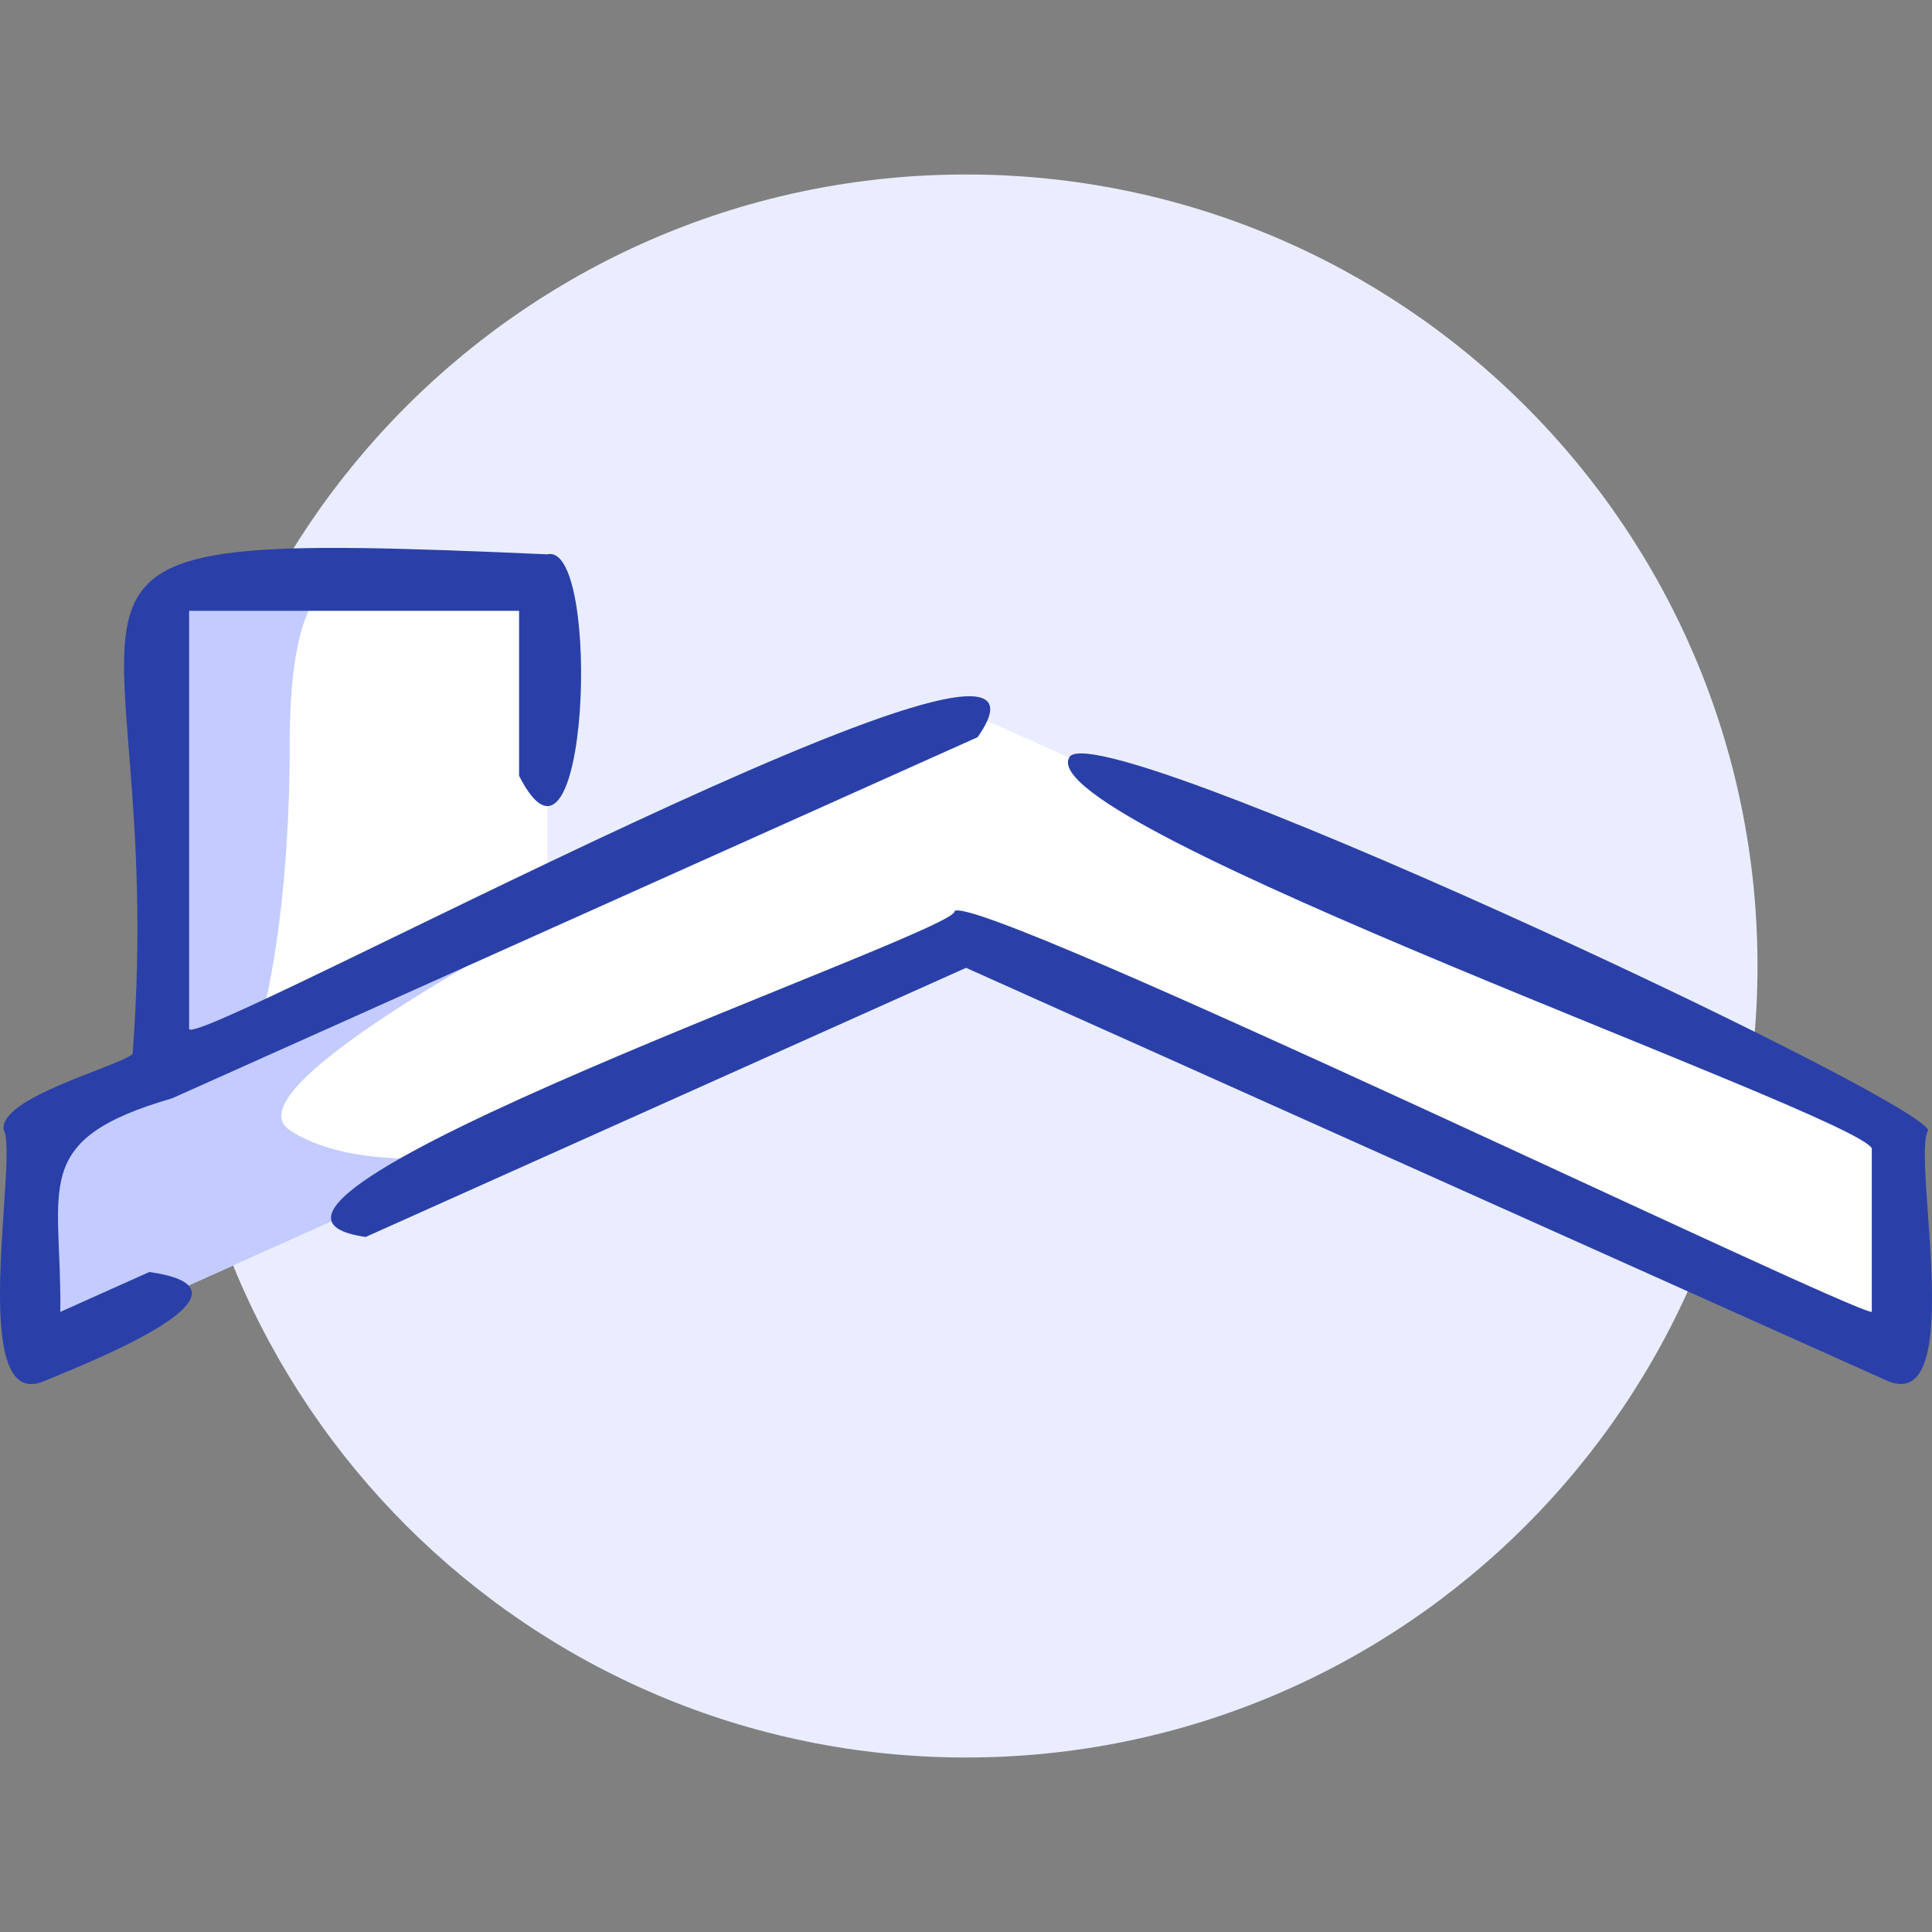
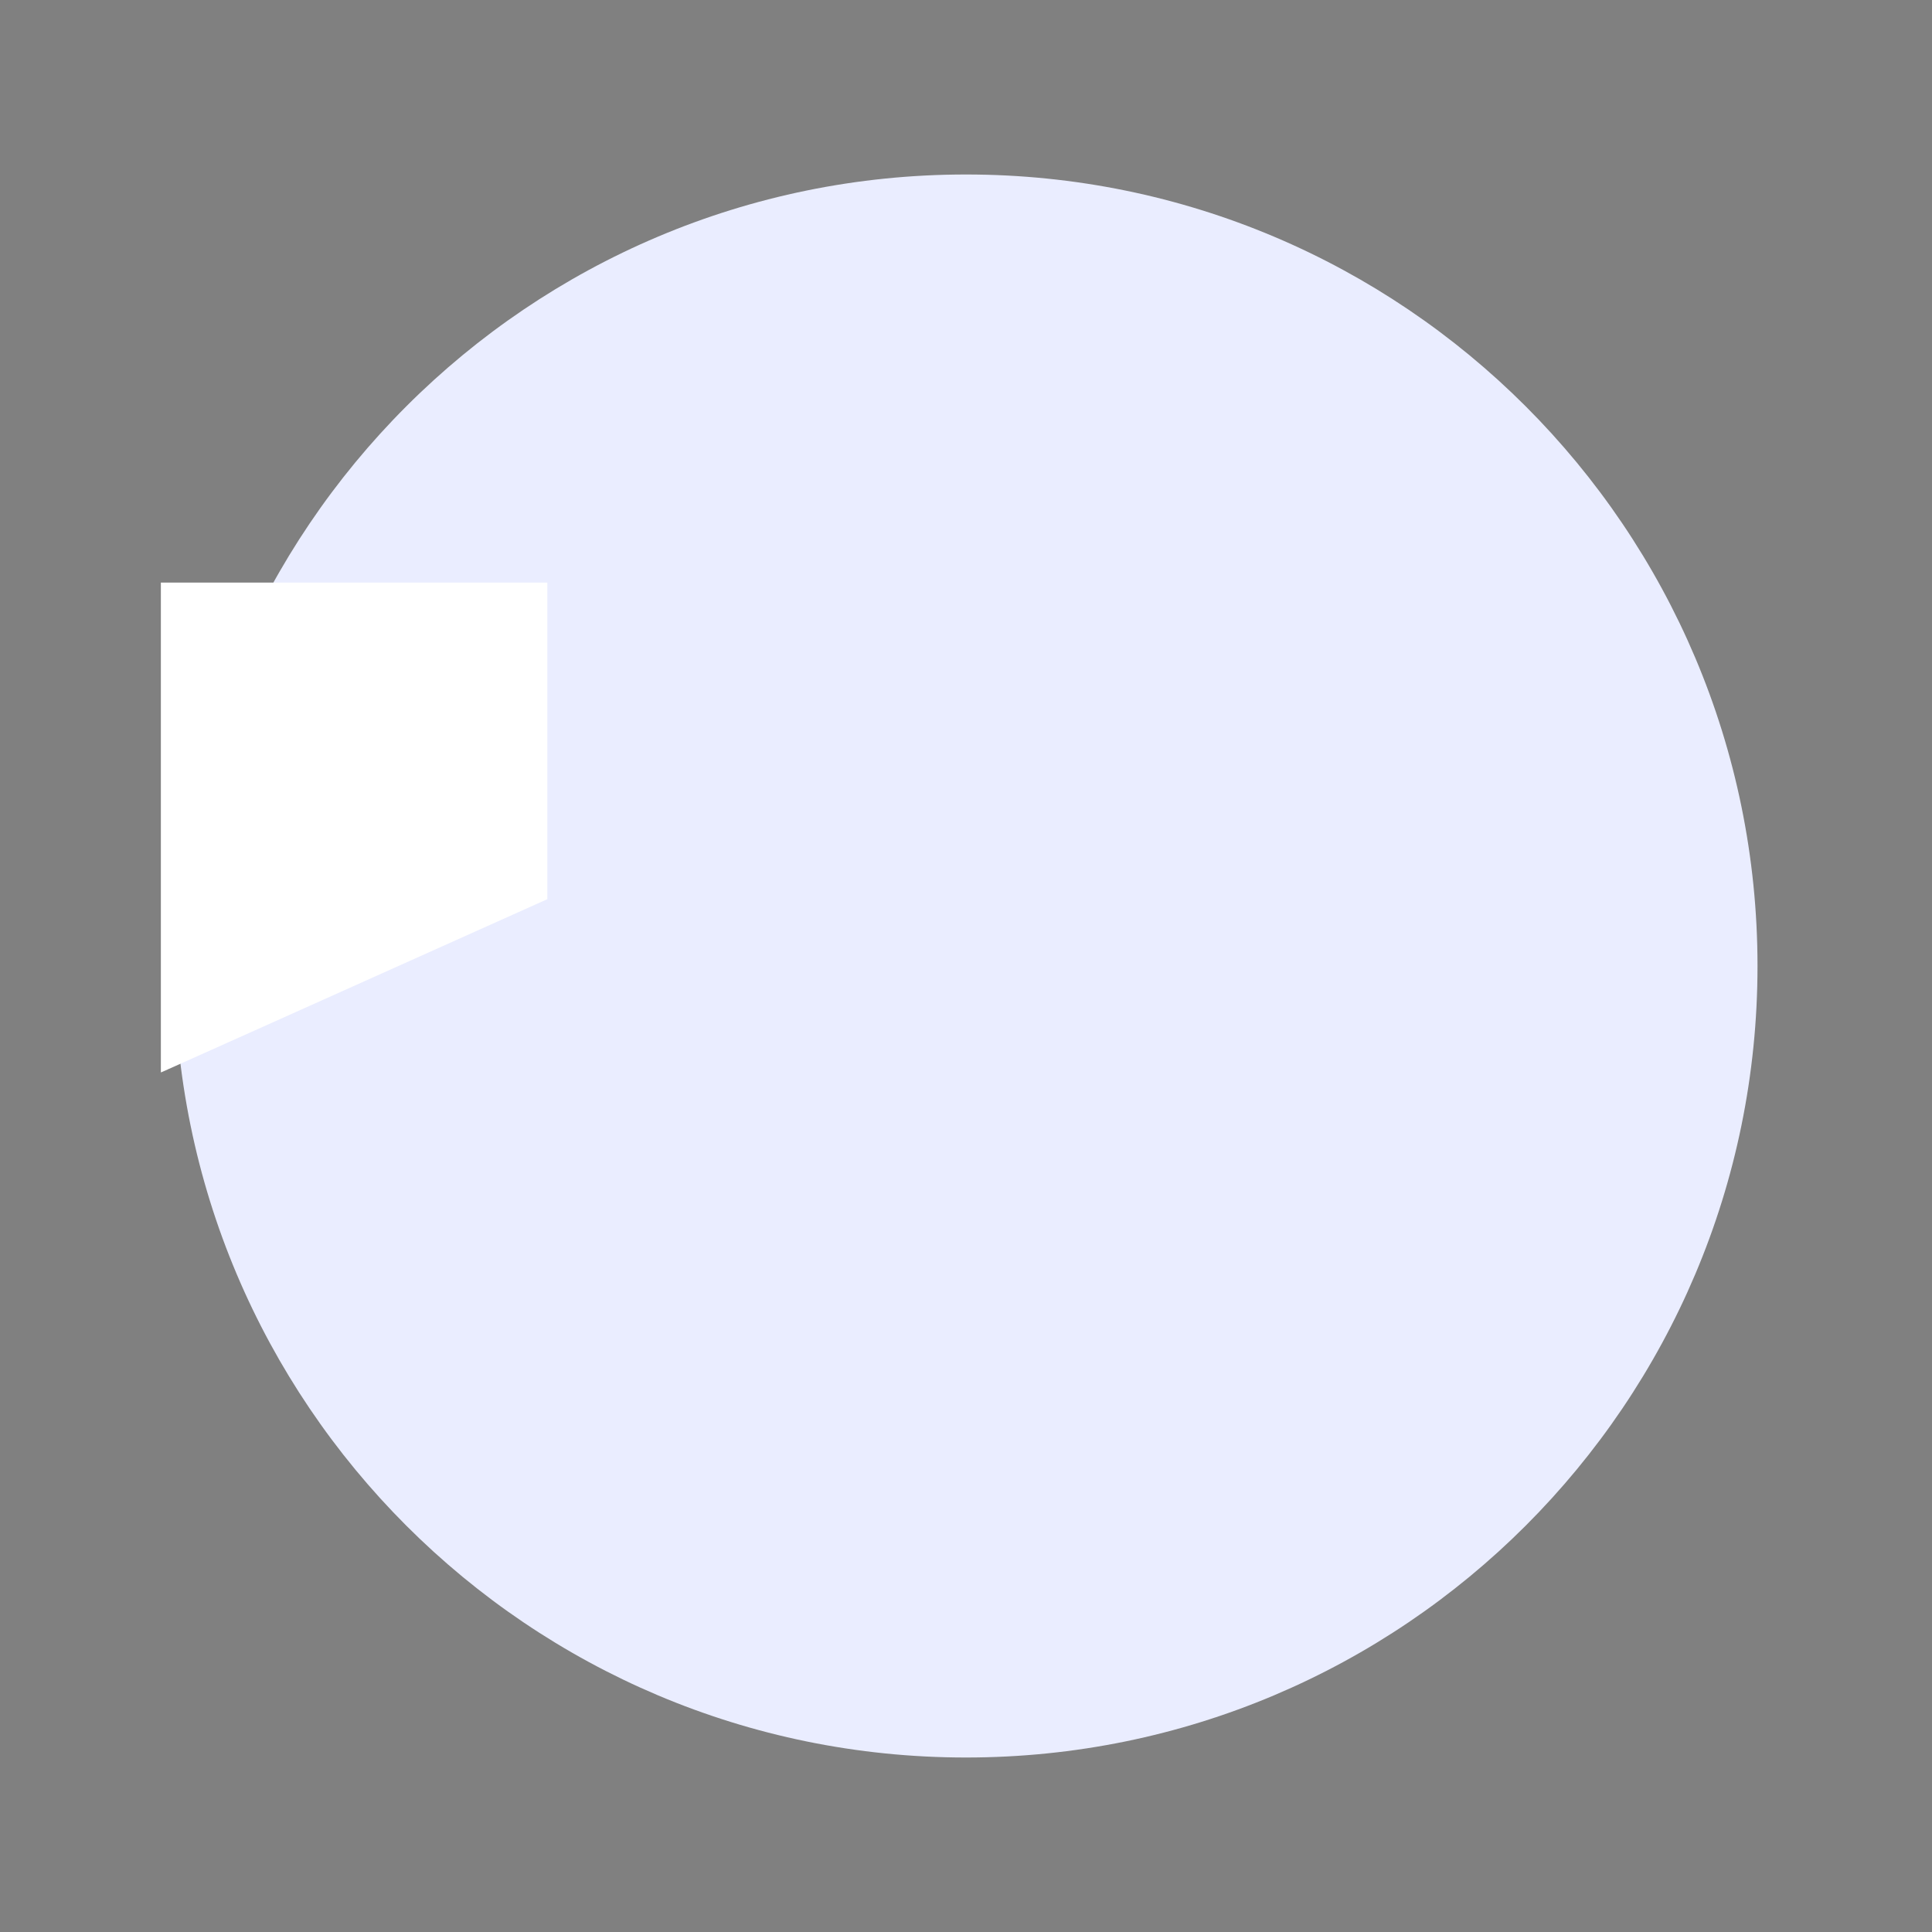
<svg xmlns="http://www.w3.org/2000/svg" width="171" height="171" viewBox="0 0 171 171" fill="none">
  <rect x="0" y="0" width="171" height="171" fill="#808080" stroke="none" />
  <path d="M85.5 155.556C124.191 155.556 155.556 124.191 155.556 85.5C155.556 46.809 124.191 15.444 85.5 15.444C46.809 15.444 15.444 46.809 15.444 85.5C15.444 124.191 46.809 155.556 85.5 155.556Z" fill="#EAEDFF" />
-   <path d="M168.172 100.025V119.979L85.504 82.921L42.402 102.248L2.835 119.979V100.025L14.238 94.922L48.446 79.585L83.993 63.65C84.962 63.223 85.504 62.966 85.504 62.966L168.172 100.025Z" fill="white" />
  <path d="M48.446 51.564V79.585L22.904 91.045L14.951 94.608C14.922 94.608 14.894 94.608 14.894 94.637L14.238 94.922V51.564H48.446Z" fill="white" />
-   <path d="M42.402 102.248L2.835 119.979V100.025L14.238 94.922L48.446 79.585L83.993 63.651C74.016 68.297 17.83 94.836 25.64 100.025C29.745 102.761 36.501 102.875 42.402 102.248Z" fill="#C3CBFF" />
-   <path d="M29.546 51.564C27.864 52.219 25.641 55.099 25.641 65.817C25.641 80.726 23.474 89.135 22.904 91.045C22.847 91.33 22.79 91.473 22.79 91.473C22.79 91.473 19.141 93.04 14.951 94.608C14.922 94.608 14.894 94.608 14.894 94.637C14.666 94.722 14.466 94.779 14.238 94.865V51.564H29.546Z" fill="#C3CBFF" />
-   <path d="M170.673 100.025C169.15 102.291 174.154 125.046 167.15 122.262L85.504 85.662L32.365 109.483C13.827 106.865 85.451 82.281 84.478 80.637C86.636 78.94 163.616 116.105 165.671 116.116V101.645C164.295 98.637 91.39 73.105 94.627 67.061C96.521 62.757 169.075 96.703 170.673 100.025ZM13.215 112.585L5.337 116.116C5.483 105.054 2.503 100.902 15.231 97.213C32.947 89.293 68.756 73.205 86.527 65.249C98.048 48.894 16.684 93.309 16.739 91.051V54.065H45.944V68.668C52.078 80.756 53.301 47.925 48.447 49.063C-4.038 46.756 15.081 49.6 11.736 93.296C10.267 94.475 -0.206 97.195 0.334 100.024C1.659 102.194 -3.003 125.116 3.857 122.262C6.385 121.167 24.728 114.207 13.215 112.585Z" fill="#2A40A8" />
</svg>